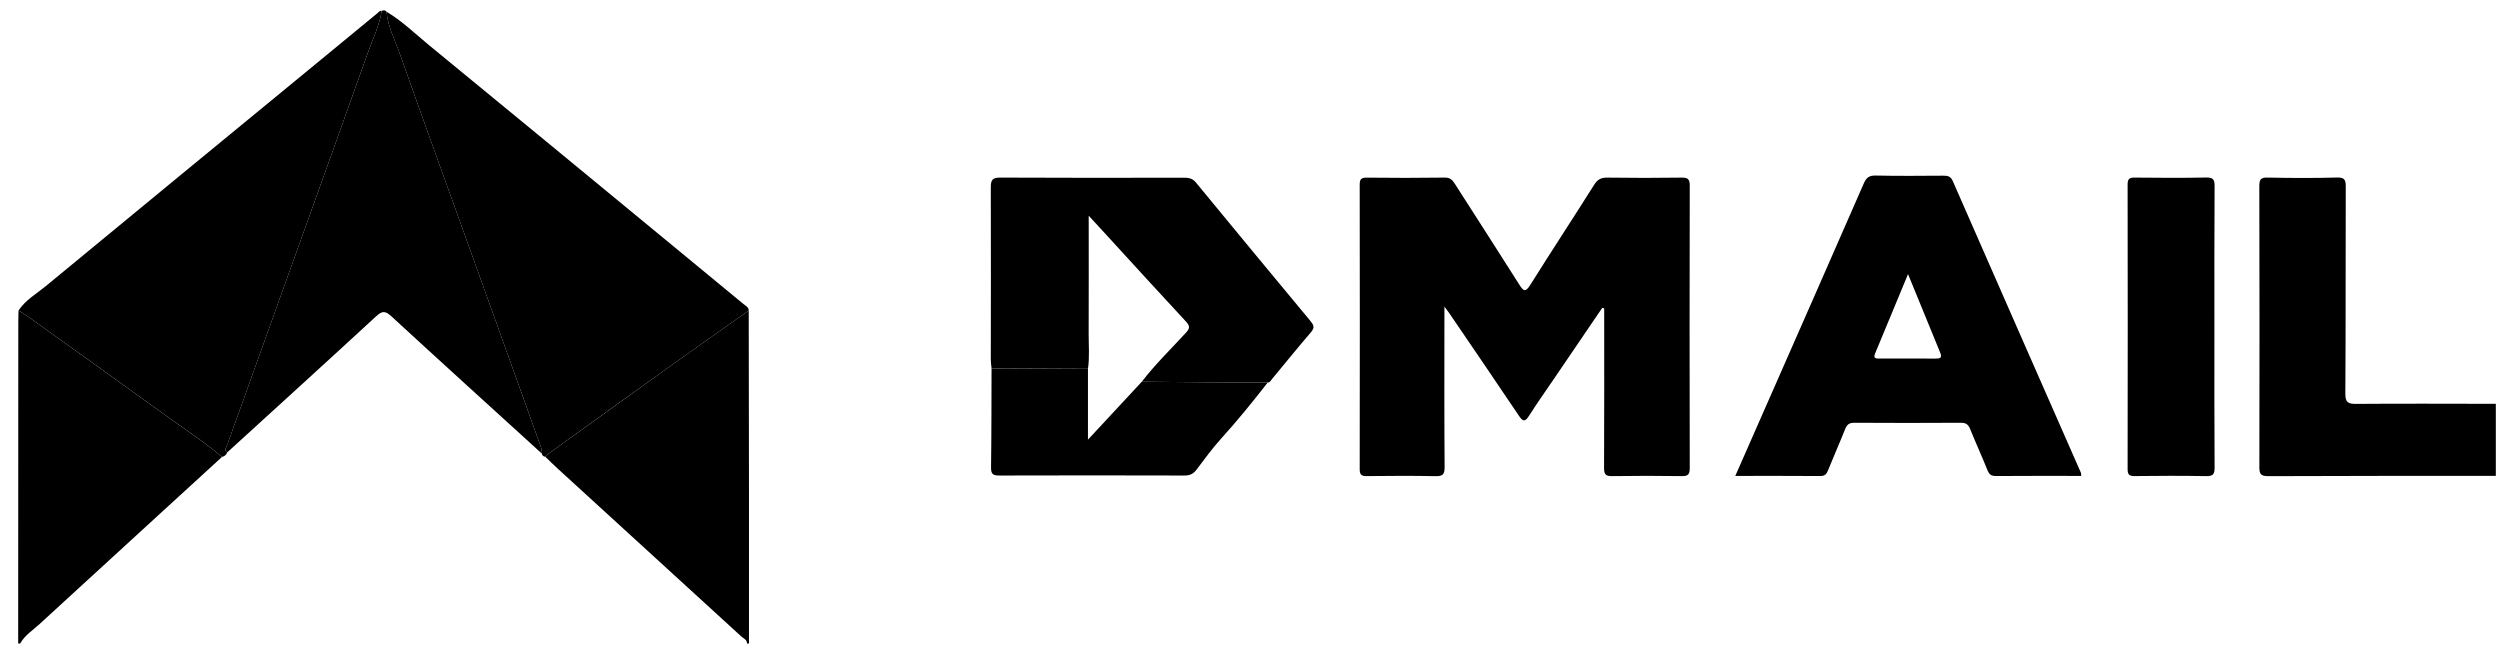
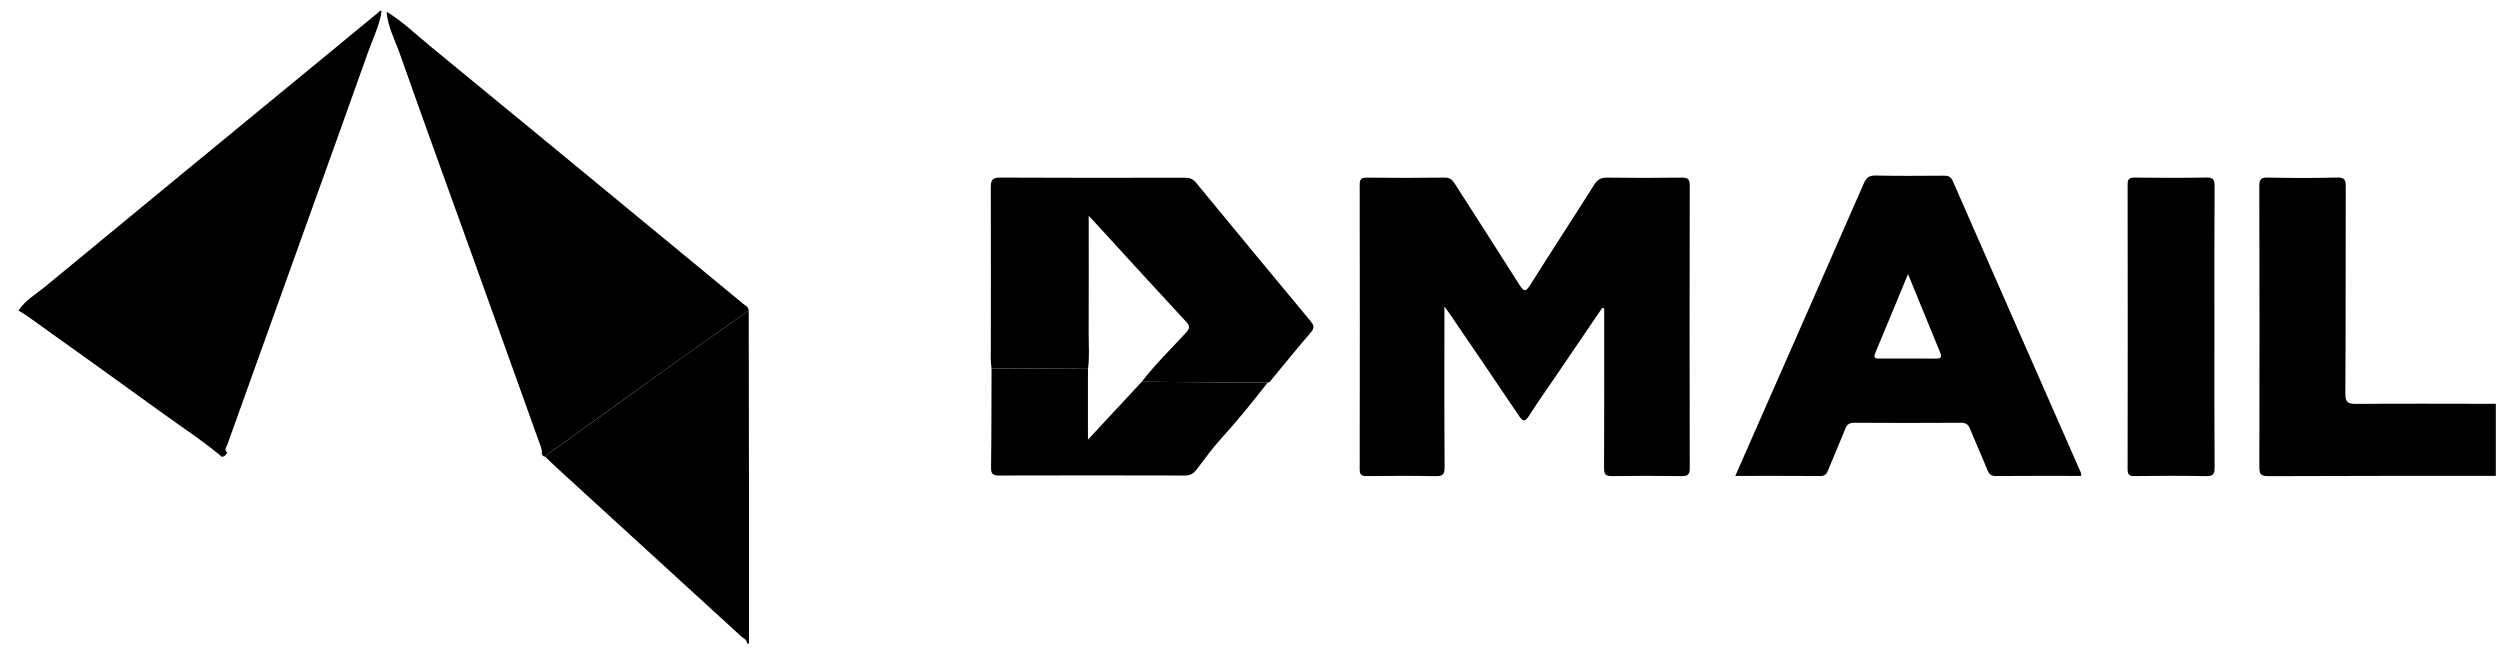
<svg xmlns="http://www.w3.org/2000/svg" width="110" height="29" viewBox="0 0 110 29" fill="none">
  <path d="M109.816 20.939C106.478 20.939 103.139 20.936 99.802 20.951C99.464 20.952 99.411 20.847 99.412 20.543C99.421 16.428 99.42 12.313 99.41 8.198C99.41 7.912 99.459 7.805 99.775 7.813C100.792 7.835 101.81 7.839 102.827 7.811C103.173 7.801 103.214 7.923 103.213 8.222C103.203 11.251 103.215 14.28 103.195 17.309C103.193 17.7 103.302 17.773 103.671 17.771C105.719 17.755 107.768 17.766 109.816 17.768V20.941V20.939Z" fill="black" />
-   <path d="M9.768 20.105C7.094 22.555 4.417 25 1.746 27.454C1.449 27.728 1.091 27.948 0.886 28.315H0.8C0.802 23.604 0.803 18.891 0.805 14.179C0.805 14.008 0.811 13.837 0.814 13.665C0.935 13.74 1.06 13.807 1.176 13.89C3.181 15.327 5.191 16.759 7.188 18.206C8.053 18.834 8.952 19.415 9.768 20.105Z" fill="black" />
  <path d="M32.868 28.316C32.872 28.143 32.714 28.093 32.618 28.005C29.931 25.544 27.241 23.089 24.552 20.631C24.363 20.458 24.18 20.278 23.995 20.101C24.056 20.042 24.112 19.976 24.18 19.928C25.926 18.67 27.671 17.412 29.422 16.158C30.592 15.321 31.77 14.494 32.944 13.663C32.947 16.305 32.954 18.947 32.955 21.589C32.956 23.831 32.955 26.073 32.955 28.314H32.869L32.868 28.316Z" fill="black" />
  <path d="M70.502 13.541C69.796 14.578 69.091 15.614 68.386 16.651C68.017 17.195 67.635 17.73 67.284 18.285C67.107 18.565 67.016 18.569 66.829 18.289C65.819 16.782 64.792 15.286 63.772 13.786C63.726 13.719 63.677 13.655 63.554 13.487V13.998C63.554 16.184 63.546 18.37 63.563 20.556C63.565 20.887 63.469 20.957 63.156 20.951C62.153 20.931 61.15 20.937 60.147 20.948C59.914 20.951 59.827 20.898 59.827 20.646C59.834 16.473 59.834 12.301 59.827 8.129C59.827 7.887 59.89 7.814 60.136 7.816C61.283 7.829 62.429 7.831 63.575 7.814C63.829 7.81 63.921 7.944 64.032 8.117C64.97 9.586 65.918 11.047 66.848 12.521C67.032 12.812 67.118 12.878 67.333 12.535C68.258 11.059 69.215 9.603 70.144 8.129C70.294 7.89 70.452 7.811 70.727 7.815C71.816 7.831 72.905 7.831 73.994 7.815C74.275 7.811 74.35 7.89 74.349 8.17C74.34 12.314 74.339 16.457 74.349 20.601C74.349 20.892 74.257 20.953 73.987 20.949C72.97 20.934 71.952 20.933 70.935 20.949C70.654 20.954 70.578 20.875 70.579 20.595C70.59 18.322 70.585 16.051 70.585 13.779C70.585 13.71 70.585 13.642 70.585 13.575C70.557 13.563 70.529 13.552 70.501 13.541H70.502Z" fill="black" />
  <path d="M9.768 20.104C8.952 19.412 8.053 18.831 7.188 18.205C5.191 16.756 3.182 15.325 1.176 13.889C1.06 13.807 0.935 13.739 0.814 13.664C1.118 13.201 1.599 12.932 2.011 12.592C6.012 9.287 10.024 5.995 14.033 2.699C14.894 1.991 15.754 1.28 16.615 0.573C16.665 0.532 16.702 0.454 16.792 0.482C16.7 1.123 16.406 1.698 16.193 2.299C15.284 4.864 14.359 7.425 13.439 9.988C12.293 13.18 11.146 16.372 10.002 19.565C9.963 19.672 9.843 19.793 9.996 19.909C9.955 20.015 9.878 20.079 9.767 20.105L9.768 20.104Z" fill="black" />
  <path d="M32.945 13.662C31.77 14.494 30.593 15.32 29.423 16.158C27.673 17.41 25.927 18.669 24.181 19.927C24.113 19.976 24.058 20.042 23.996 20.1C23.912 20.088 23.857 20.044 23.84 19.959C23.859 19.767 23.774 19.596 23.712 19.423C22.737 16.7 21.761 13.979 20.782 11.258C19.717 8.295 18.64 5.337 17.594 2.369C17.38 1.76 17.062 1.179 17.01 0.518C17.701 0.928 18.271 1.491 18.886 1.995C22.311 4.8 25.724 7.619 29.142 10.433C30.332 11.414 31.523 12.393 32.711 13.376C32.804 13.453 32.937 13.511 32.945 13.662Z" fill="black" />
  <path d="M91.575 20.94C90.308 20.94 89.062 20.935 87.817 20.945C87.606 20.946 87.522 20.867 87.447 20.684C87.202 20.076 86.93 19.479 86.684 18.872C86.603 18.67 86.493 18.6 86.274 18.602C84.713 18.612 83.151 18.612 81.591 18.602C81.365 18.6 81.266 18.681 81.186 18.88C80.945 19.489 80.677 20.089 80.433 20.696C80.367 20.862 80.294 20.946 80.097 20.945C78.868 20.936 77.637 20.94 76.353 20.94C76.74 20.059 77.11 19.215 77.483 18.371C78.992 14.942 80.504 11.512 82.004 8.077C82.116 7.821 82.237 7.716 82.531 7.724C83.52 7.746 84.508 7.736 85.496 7.73C85.695 7.728 85.828 7.75 85.924 7.97C87.798 12.252 89.682 16.528 91.563 20.808C91.573 20.832 91.568 20.862 91.574 20.941L91.575 20.94ZM83.954 12.059C83.449 13.278 82.977 14.415 82.504 15.554C82.407 15.787 82.562 15.777 82.717 15.777C83.532 15.775 84.347 15.773 85.161 15.778C85.358 15.779 85.467 15.754 85.37 15.519C84.906 14.396 84.448 13.27 83.953 12.059H83.954Z" fill="black" />
-   <path d="M17.01 0.516C17.062 1.177 17.38 1.758 17.593 2.366C18.64 5.336 19.717 8.294 20.782 11.256C21.76 13.978 22.737 16.699 23.711 19.421C23.774 19.594 23.858 19.763 23.84 19.957C21.632 17.946 19.418 15.941 17.221 13.918C16.949 13.666 16.813 13.674 16.546 13.92C14.371 15.927 12.181 17.914 9.996 19.908C9.843 19.792 9.964 19.671 10.002 19.564C11.146 16.371 12.293 13.179 13.439 9.987C14.359 7.424 15.284 4.864 16.194 2.298C16.406 1.697 16.7 1.122 16.792 0.481C16.873 0.438 16.946 0.445 17.01 0.516Z" fill="black" />
  <path d="M43.63 16.21C43.617 16.083 43.595 15.957 43.595 15.831C43.595 13.302 43.606 10.773 43.595 8.244C43.593 7.915 43.673 7.811 44.019 7.814C46.712 7.829 49.405 7.824 52.098 7.819C52.309 7.819 52.472 7.851 52.62 8.03C54.287 10.059 55.962 12.081 57.64 14.101C57.779 14.269 57.875 14.393 57.69 14.609C57.105 15.289 56.541 15.988 55.968 16.678C55.915 16.741 55.883 16.833 55.777 16.831C55.033 16.83 54.289 16.831 53.543 16.826C52.442 16.819 51.34 16.805 50.239 16.795C50.831 16.026 51.53 15.35 52.184 14.636C52.352 14.453 52.367 14.347 52.187 14.153C51.018 12.898 49.866 11.628 48.707 10.364C48.462 10.096 48.215 9.831 47.903 9.491C47.903 11.286 47.908 12.967 47.901 14.647C47.898 15.174 47.946 15.703 47.871 16.228C46.457 16.221 45.042 16.215 43.628 16.209L43.63 16.21Z" fill="black" />
  <path d="M97.434 14.403C97.434 16.46 97.428 18.517 97.442 20.575C97.444 20.877 97.364 20.955 97.063 20.949C96.018 20.93 94.972 20.934 93.926 20.947C93.683 20.949 93.614 20.88 93.615 20.636C93.622 16.464 93.622 12.293 93.615 8.121C93.615 7.875 93.689 7.811 93.928 7.814C94.974 7.826 96.02 7.831 97.066 7.811C97.369 7.805 97.444 7.888 97.442 8.188C97.428 10.259 97.434 12.331 97.434 14.402V14.403Z" fill="black" />
  <path d="M50.241 16.795C51.343 16.807 52.444 16.819 53.545 16.826C54.289 16.831 55.034 16.83 55.779 16.831C55.123 17.674 54.451 18.503 53.732 19.296C53.344 19.724 53.002 20.193 52.654 20.656C52.514 20.844 52.364 20.925 52.12 20.923C49.404 20.915 46.687 20.915 43.97 20.923C43.699 20.923 43.602 20.865 43.606 20.574C43.626 19.12 43.623 17.665 43.628 16.21C45.042 16.217 46.457 16.223 47.87 16.229C47.87 17.227 47.87 18.225 47.87 19.345C48.728 18.422 49.483 17.609 50.24 16.795H50.241Z" fill="black" />
</svg>